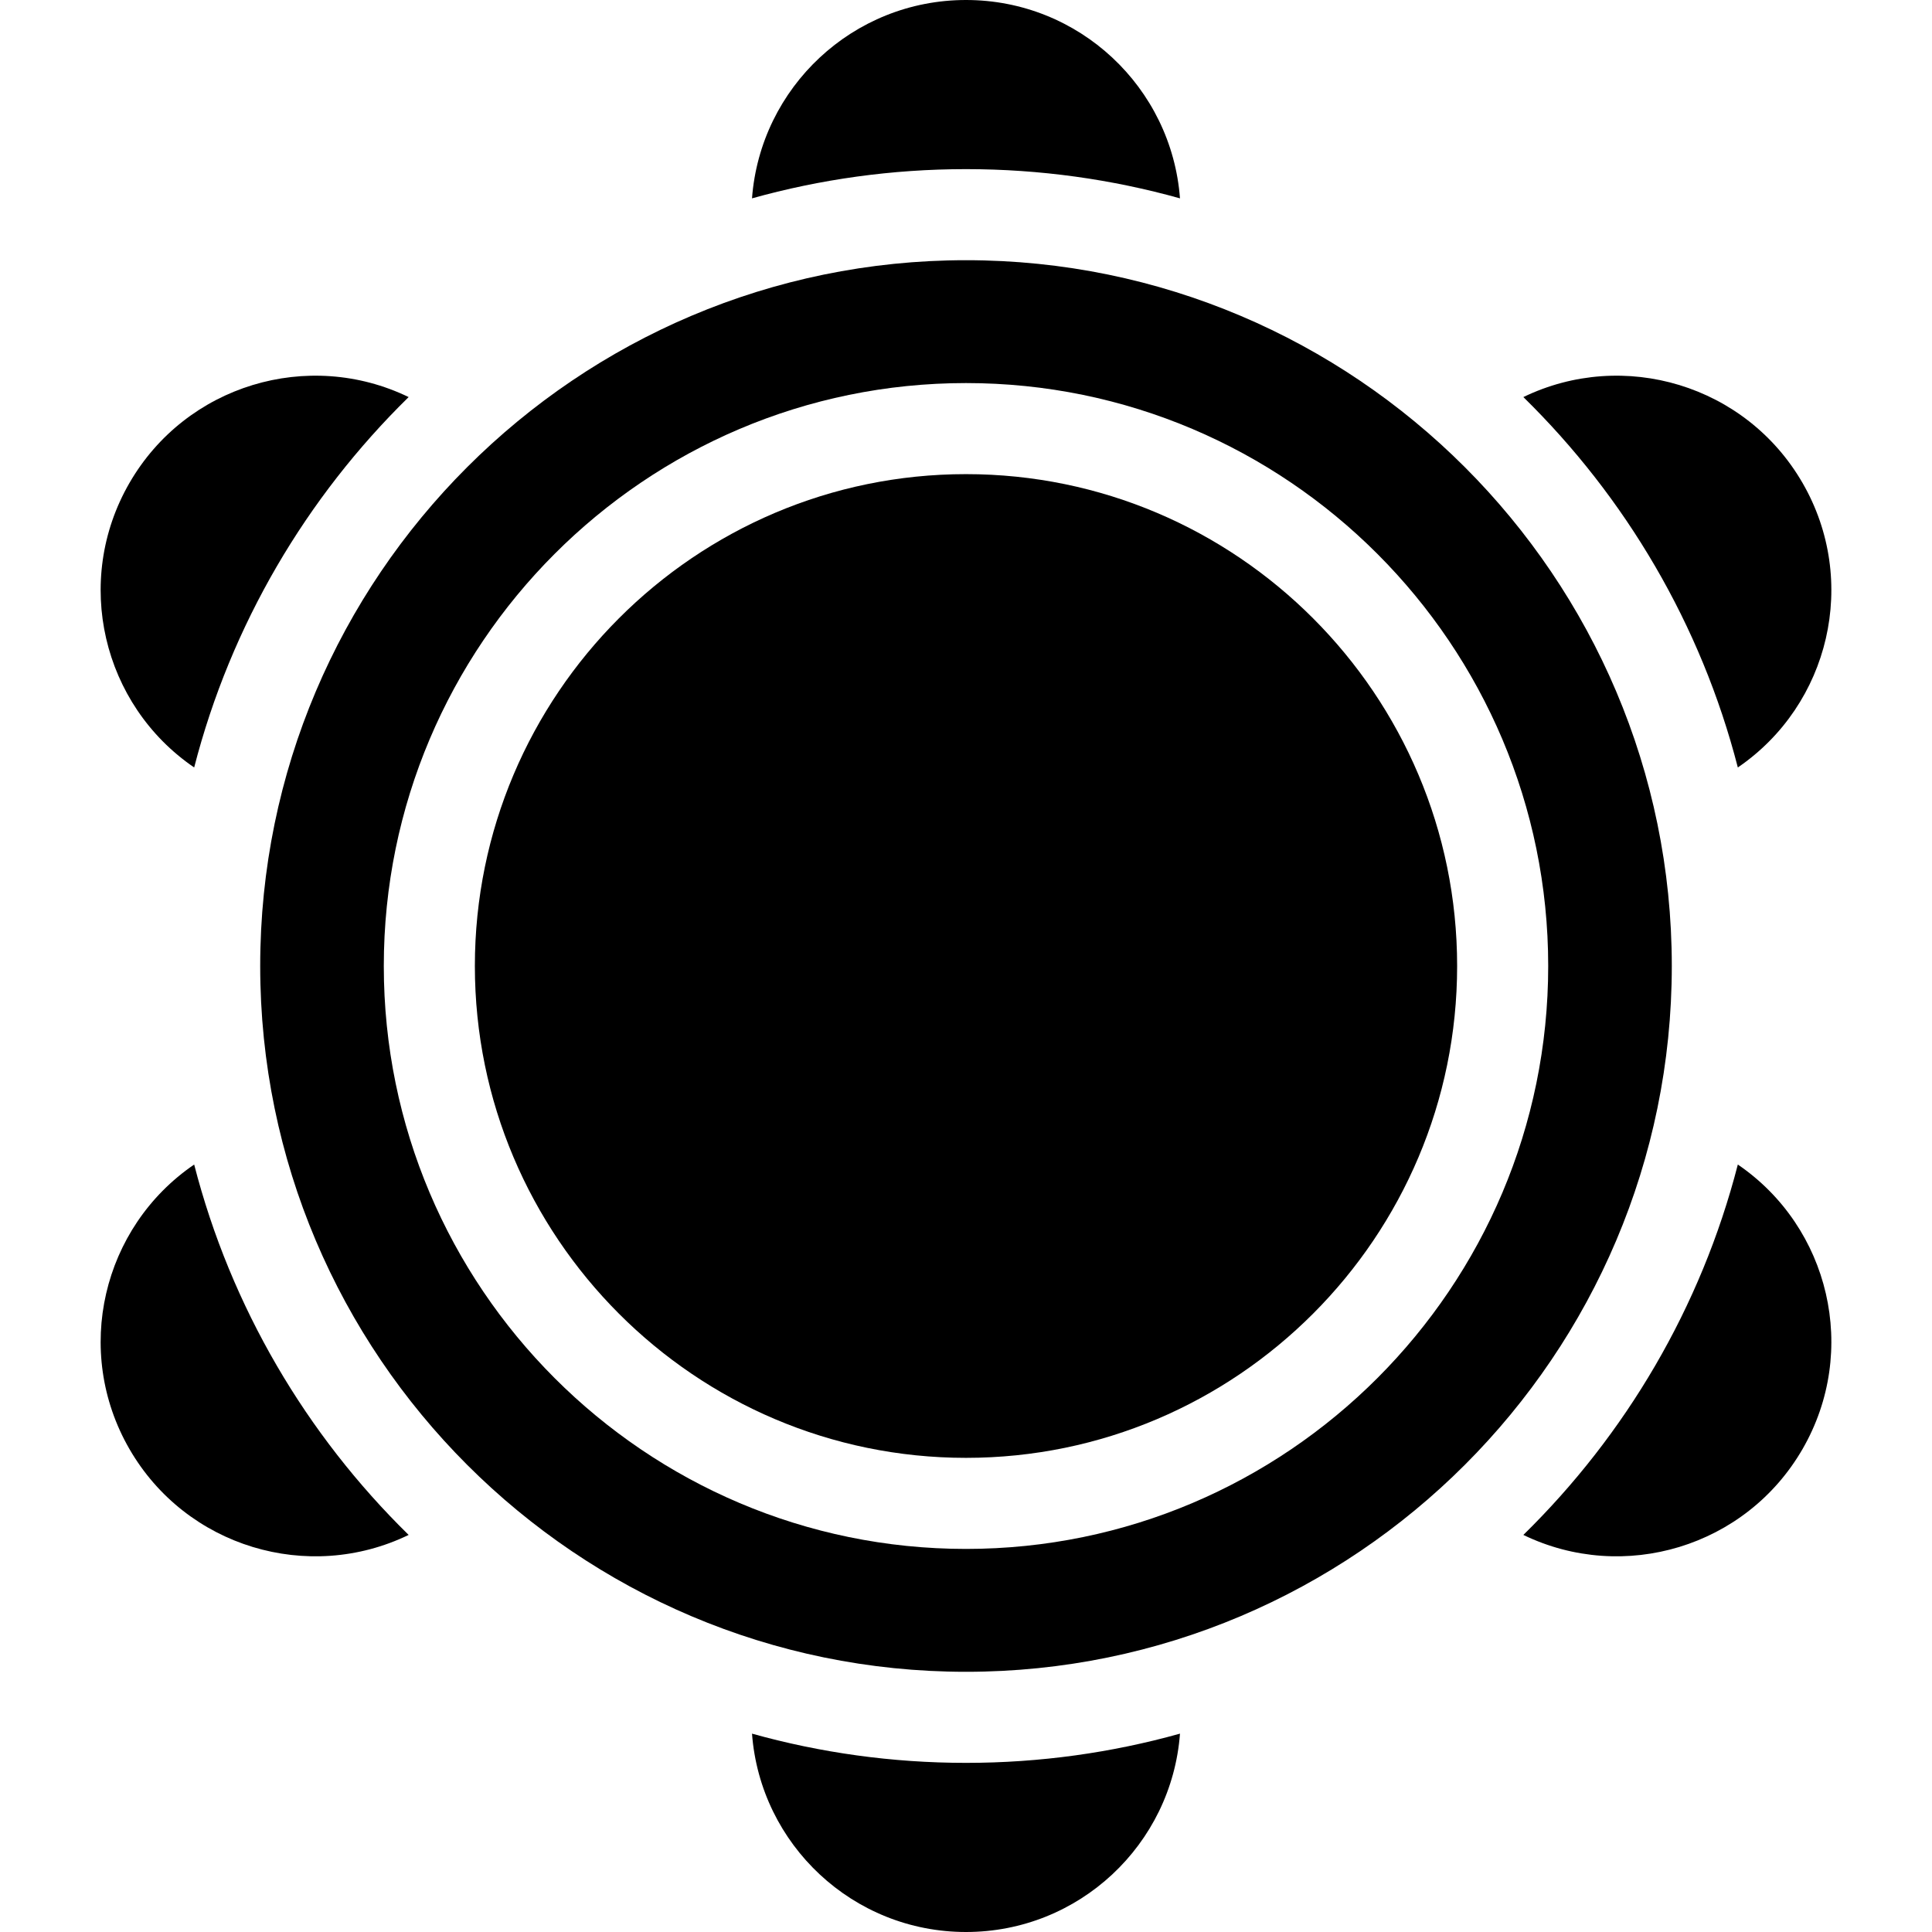
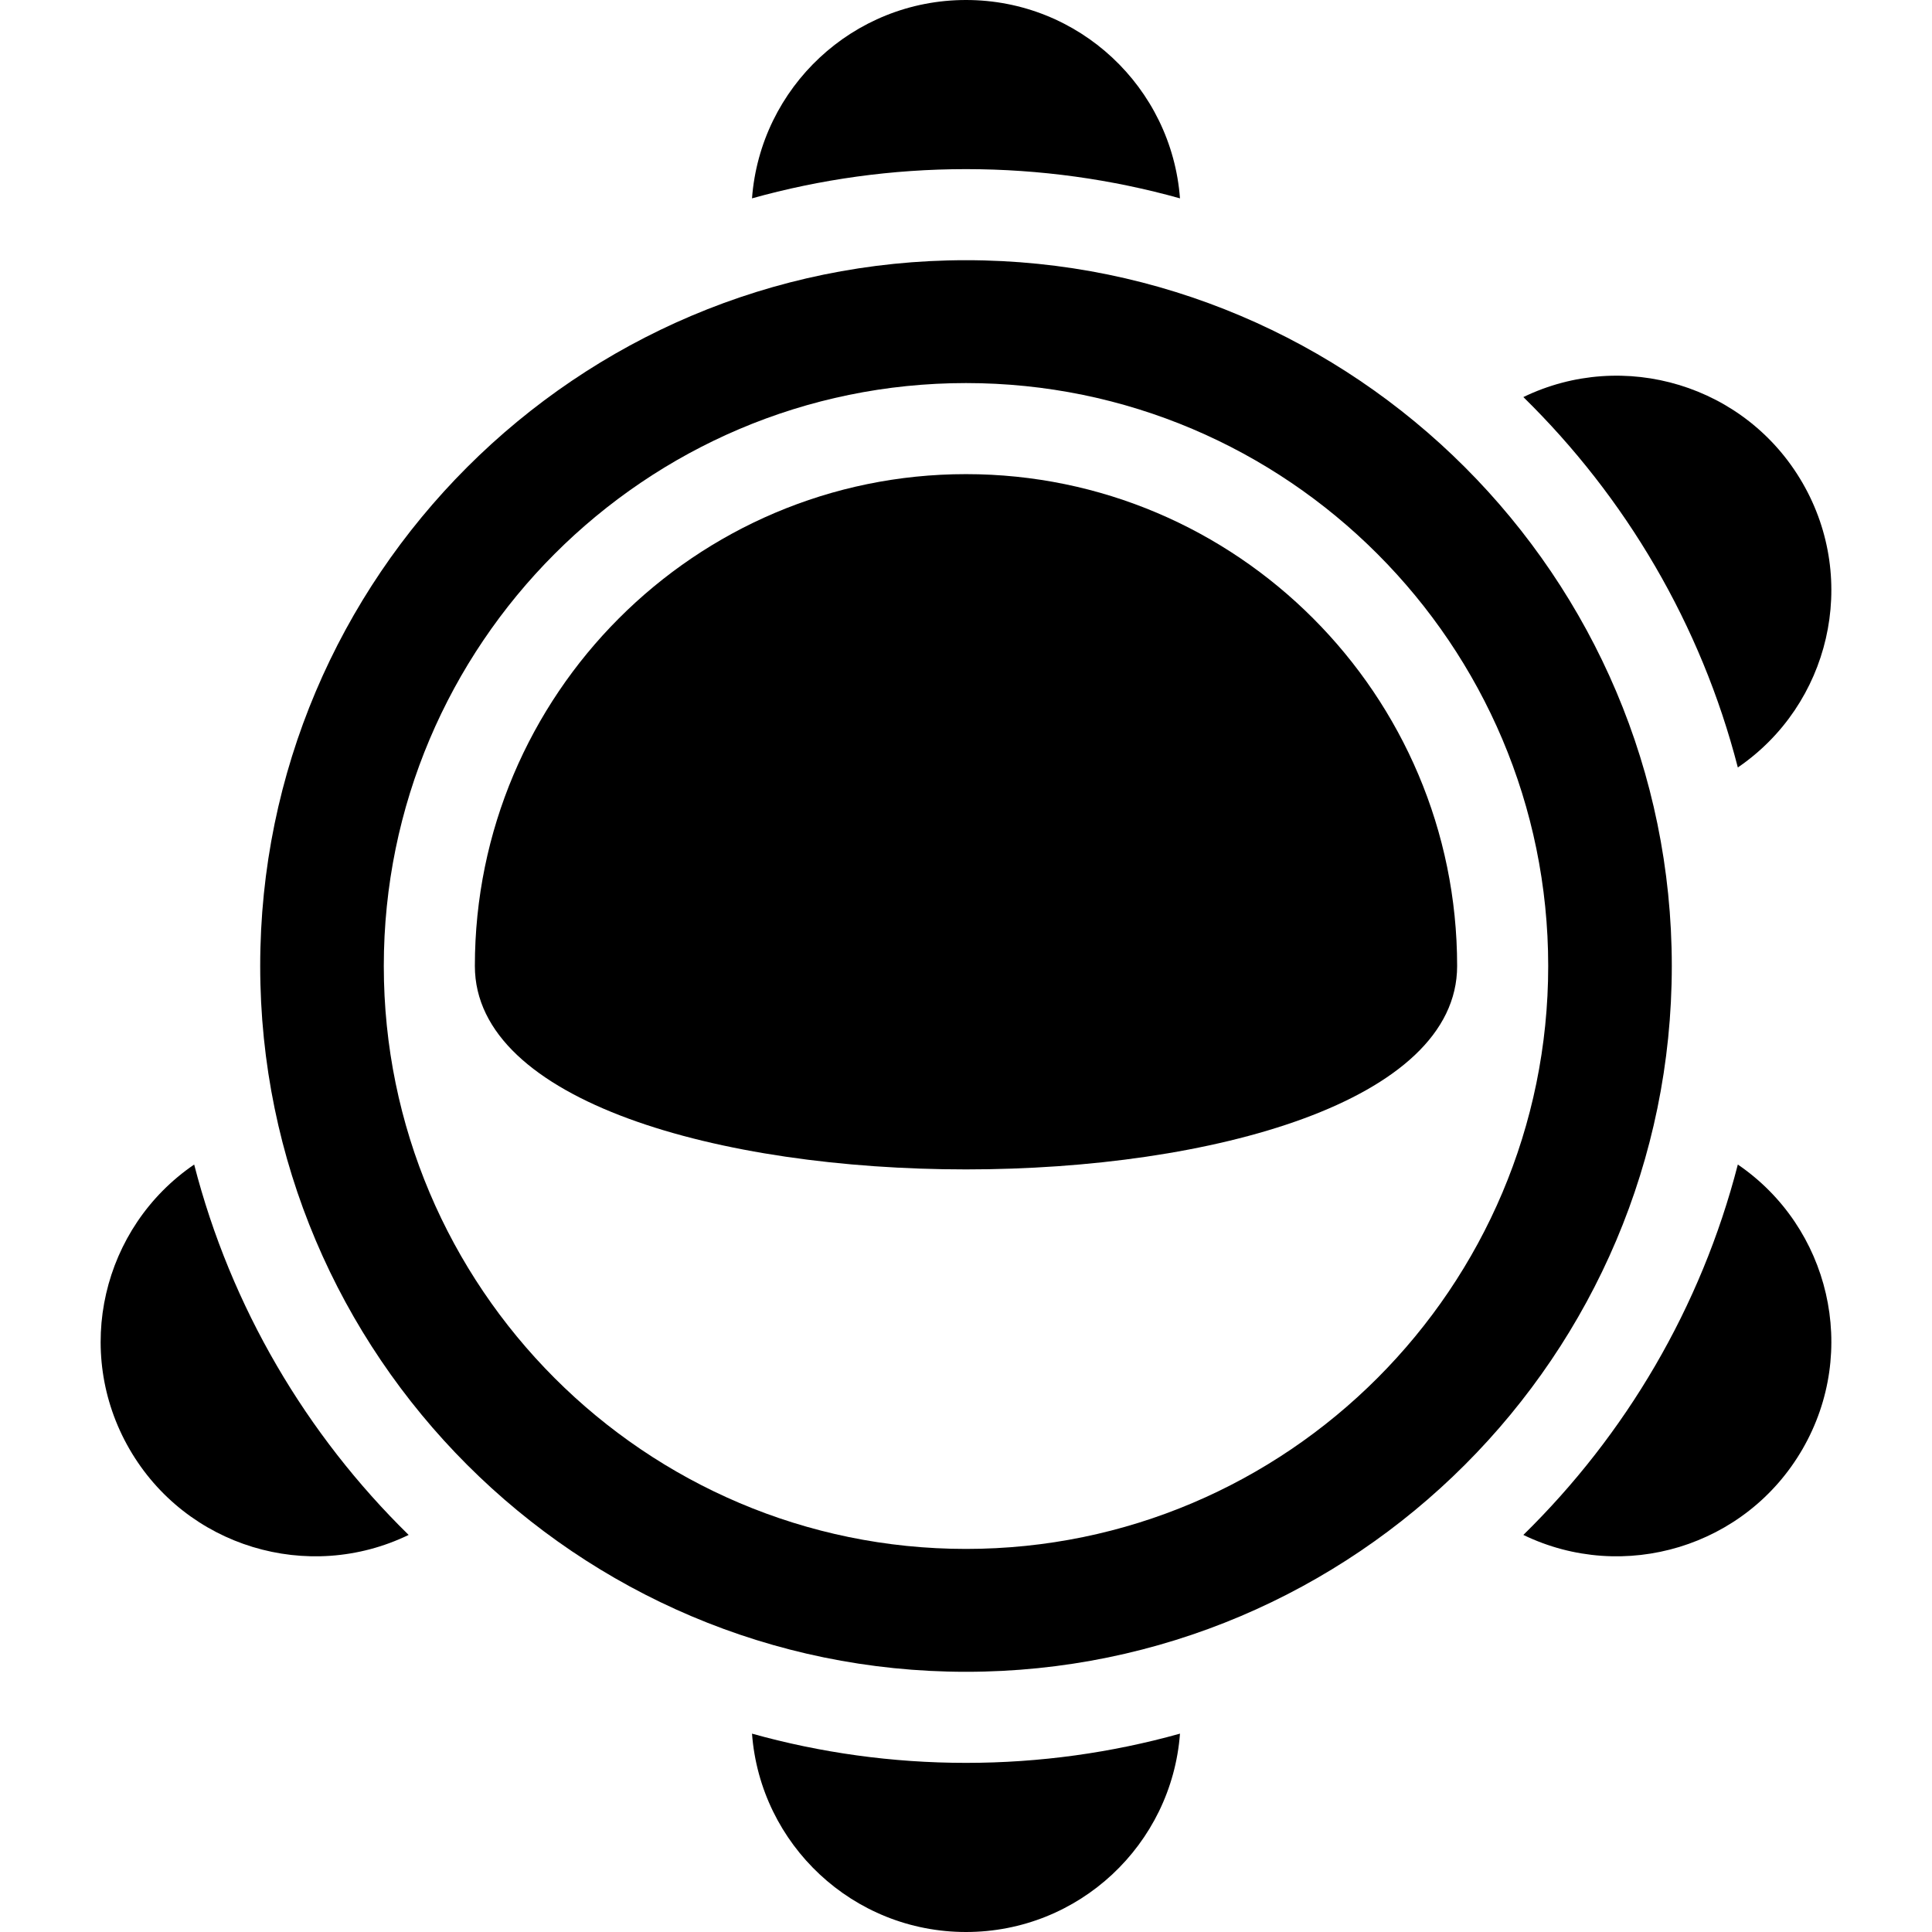
<svg xmlns="http://www.w3.org/2000/svg" version="1.1" id="Capa_1" x="0px" y="0px" viewBox="0 0 297 297" style="enable-background:new 0 0 297 297;" xml:space="preserve">
  <g>
-     <path d="M148.5,72.887c-41.631,0-75.5,33.92-75.5,75.613c0,41.692,33.869,75.611,75.5,75.611S224,190.192,224,148.5   C224,106.807,190.131,72.887,148.5,72.887z" />
+     <path d="M148.5,72.887c-41.631,0-75.5,33.92-75.5,75.613S224,190.192,224,148.5   C224,106.807,190.131,72.887,148.5,72.887z" />
    <path d="M148.5,26c11.392,0,22.423,1.568,32.895,4.492C180.112,13.439,165.881,0,148.5,0s-31.612,13.439-32.896,30.492   C126.077,27.568,137.108,26,148.5,26z" />
    <path d="M148.5,40C88.673,40,40,88.673,40,148.5S88.673,257,148.5,257S257,208.327,257,148.5S208.327,40,148.5,40z M148.5,238.111   c-49.351,0-89.5-40.199-89.5-89.611c0-49.413,40.149-89.613,89.5-89.613S238,99.087,238,148.5   C238,197.912,197.851,238.111,148.5,238.111z" />
    <path d="M267.151,117.98c14.122-9.639,18.643-28.68,9.953-43.73c-8.703-15.075-27.502-20.675-42.924-13.209   C249.898,76.442,261.501,96.028,267.151,117.98z" />
    <path d="M267.151,179.02c-5.65,21.952-17.253,41.538-32.971,56.939c15.422,7.466,34.221,1.865,42.924-13.209   C285.794,207.699,281.273,188.658,267.151,179.02z" />
    <path d="M29.849,179.02c-14.122,9.639-18.642,28.68-9.953,43.73c8.703,15.074,27.502,20.675,42.924,13.209   C47.102,220.558,35.499,200.972,29.849,179.02z" />
-     <path d="M29.849,117.98c5.65-21.952,17.253-41.538,32.971-56.939c-15.422-7.466-34.221-1.866-42.924,13.209   C11.206,89.301,15.727,108.342,29.849,117.98z" />
    <path d="M148.5,271c-11.392,0-22.423-1.568-32.896-4.492C116.888,283.56,131.119,297,148.5,297s31.612-13.44,32.895-30.492   C170.923,269.432,159.892,271,148.5,271z" />
  </g>
  <g>
</g>
  <g>
</g>
  <g>
</g>
  <g>
</g>
  <g>
</g>
  <g>
</g>
  <g>
</g>
  <g>
</g>
  <g>
</g>
  <g>
</g>
  <g>
</g>
  <g>
</g>
  <g>
</g>
  <g>
</g>
  <g>
</g>
</svg>